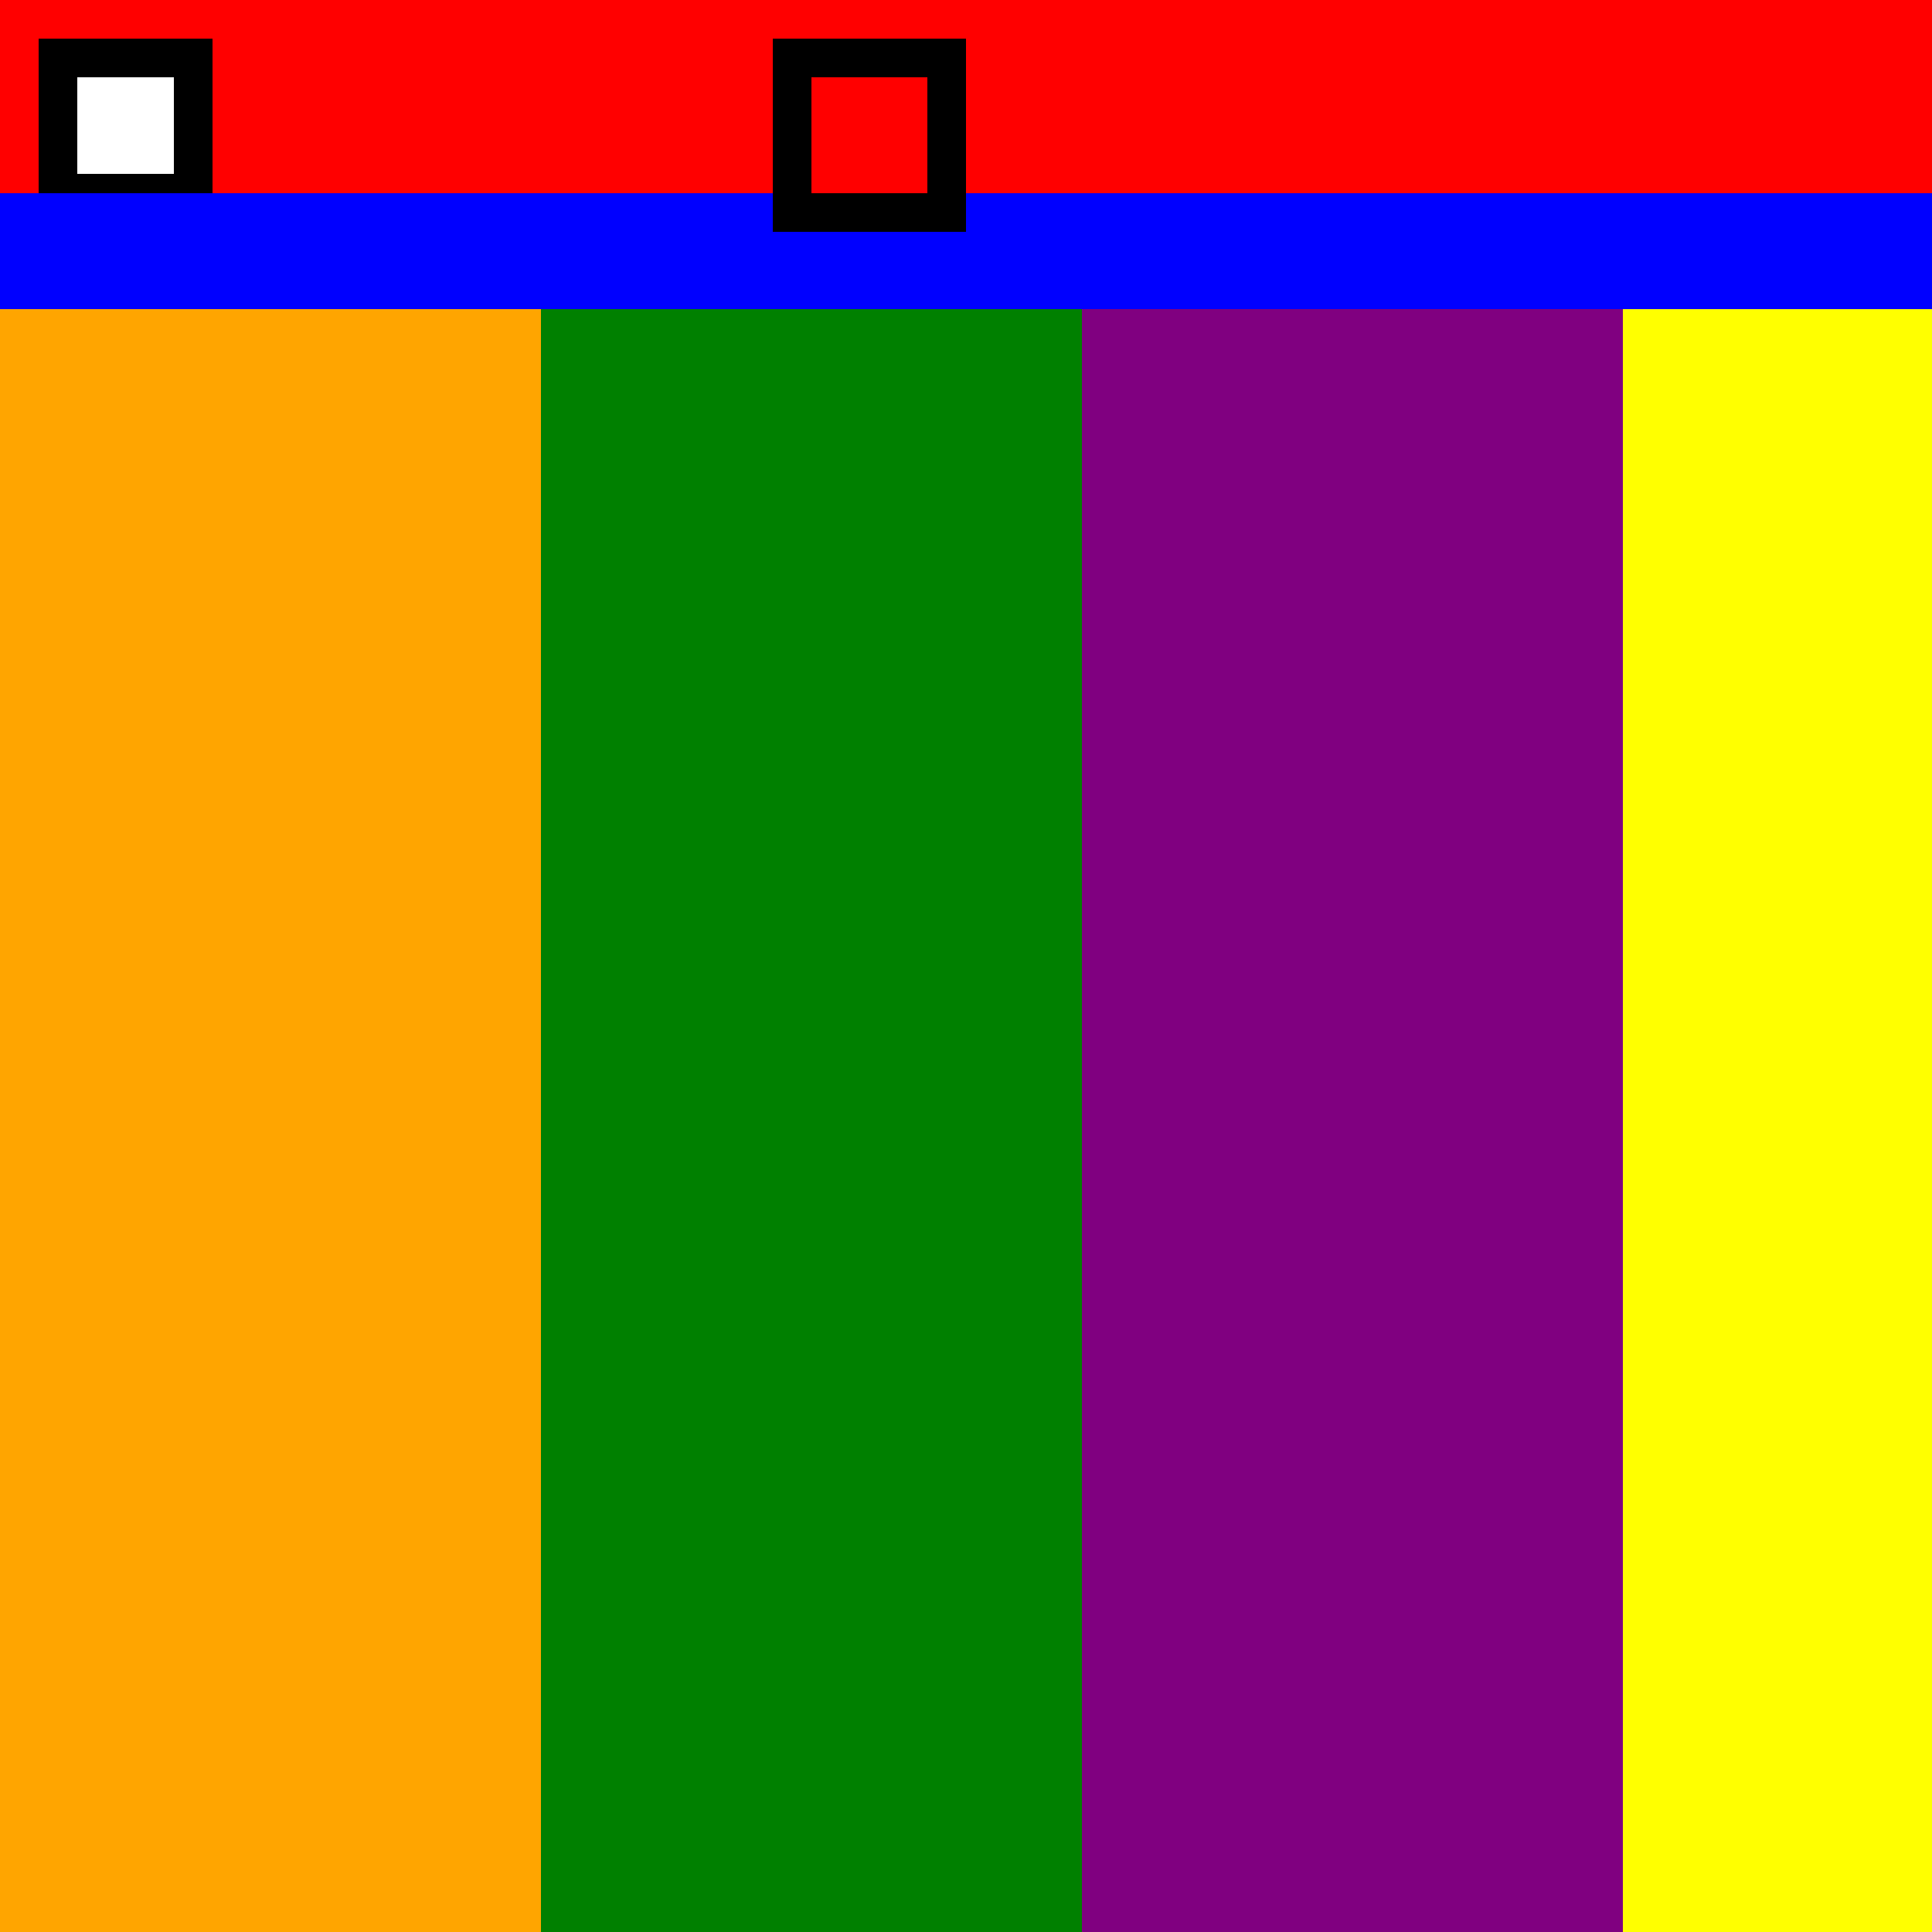
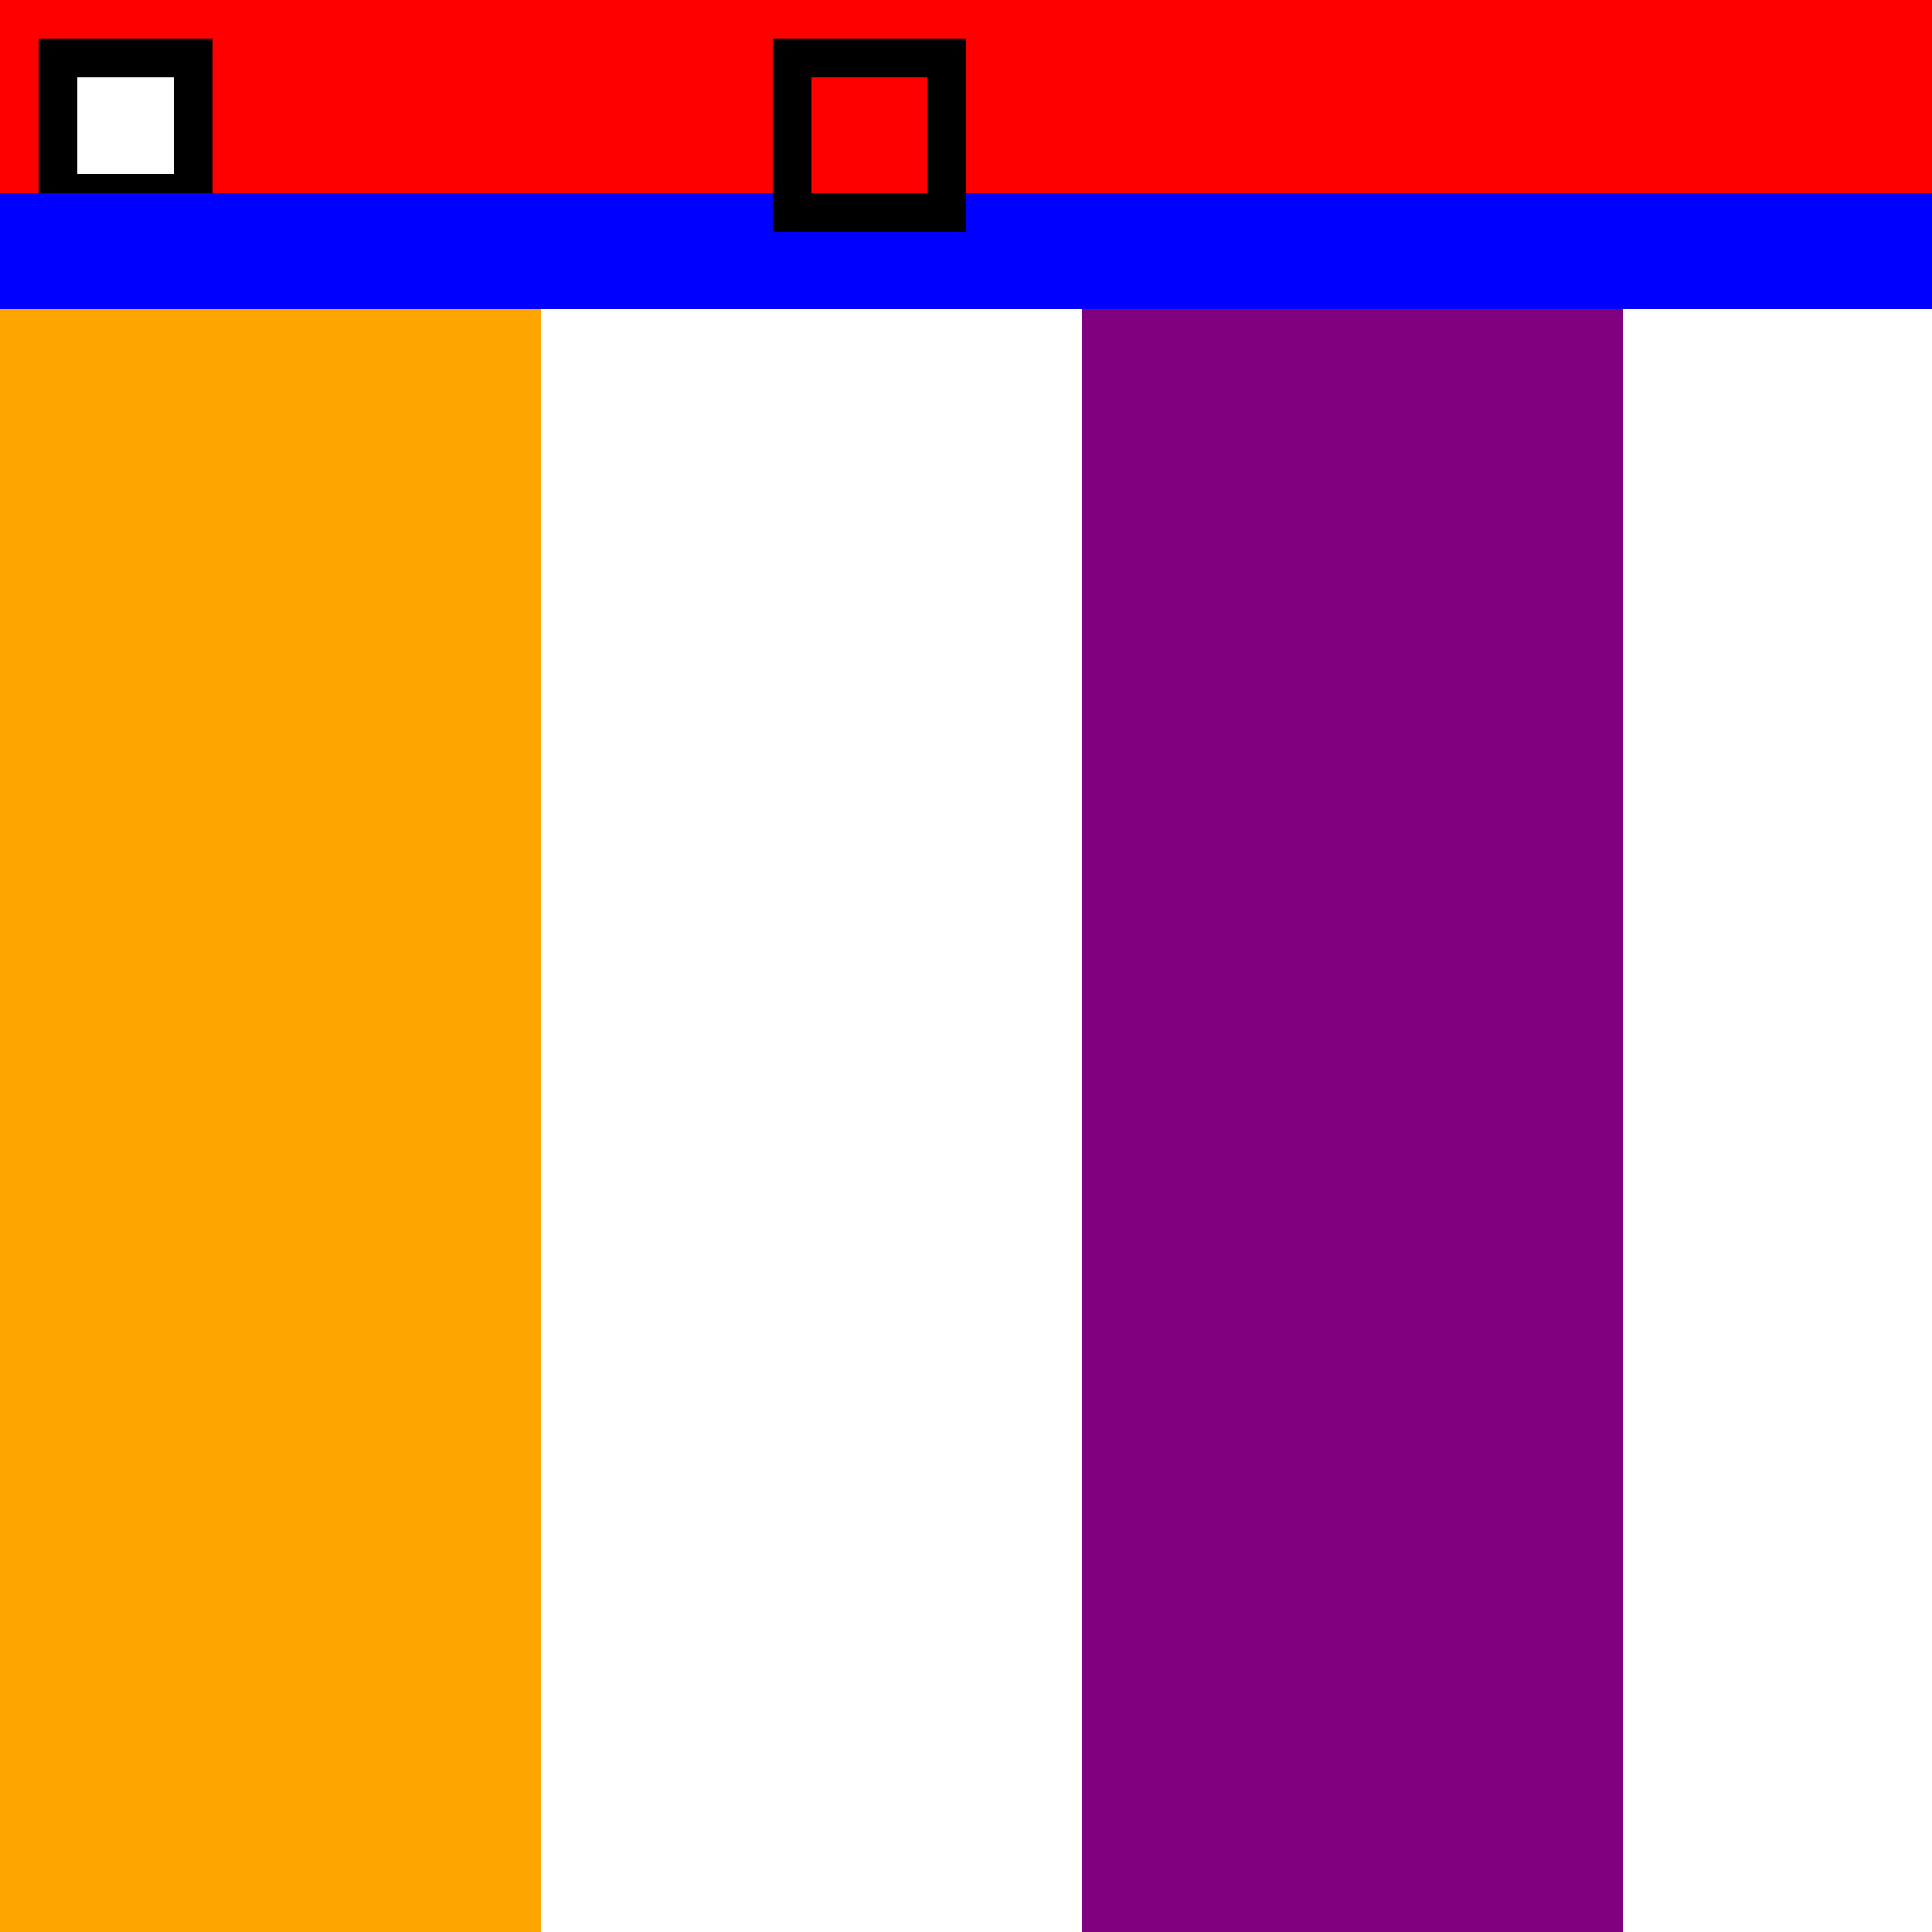
<svg xmlns="http://www.w3.org/2000/svg" width="500" height="500">
  <defs />
  <g>
    <rect fill="white" stroke="none" x="0" y="0" width="512" height="512" />
    <rect fill="red" stroke="none" x="0" y="0" width="512" height="50" />
    <rect fill="black" stroke="none" x="10" y="10" width="45" height="45" />
    <rect fill="white" stroke="none" x="20" y="20" width="25" height="25" />
    <rect fill="blue" stroke="none" x="0" y="50" width="512" height="30" />
    <rect fill="black" stroke="none" x="200" y="10" width="50" height="50" />
    <rect fill="red" stroke="none" x="210" y="20" width="30" height="30" />
    <rect fill="orange" stroke="none" x="0" y="80" width="140" height="420" />
-     <rect fill="green" stroke="none" x="140" y="80" width="140" height="420" />
    <rect fill="purple" stroke="none" x="280" y="80" width="140" height="420" />
-     <rect fill="yellow" stroke="none" x="420" y="80" width="140" height="420" />
    <rect fill="black" stroke="none" x="0" y="500" width="512" height="12" />
    <rect fill="pink" stroke="none" x="0" y="512" width="512" height="12" />
  </g>
</svg>